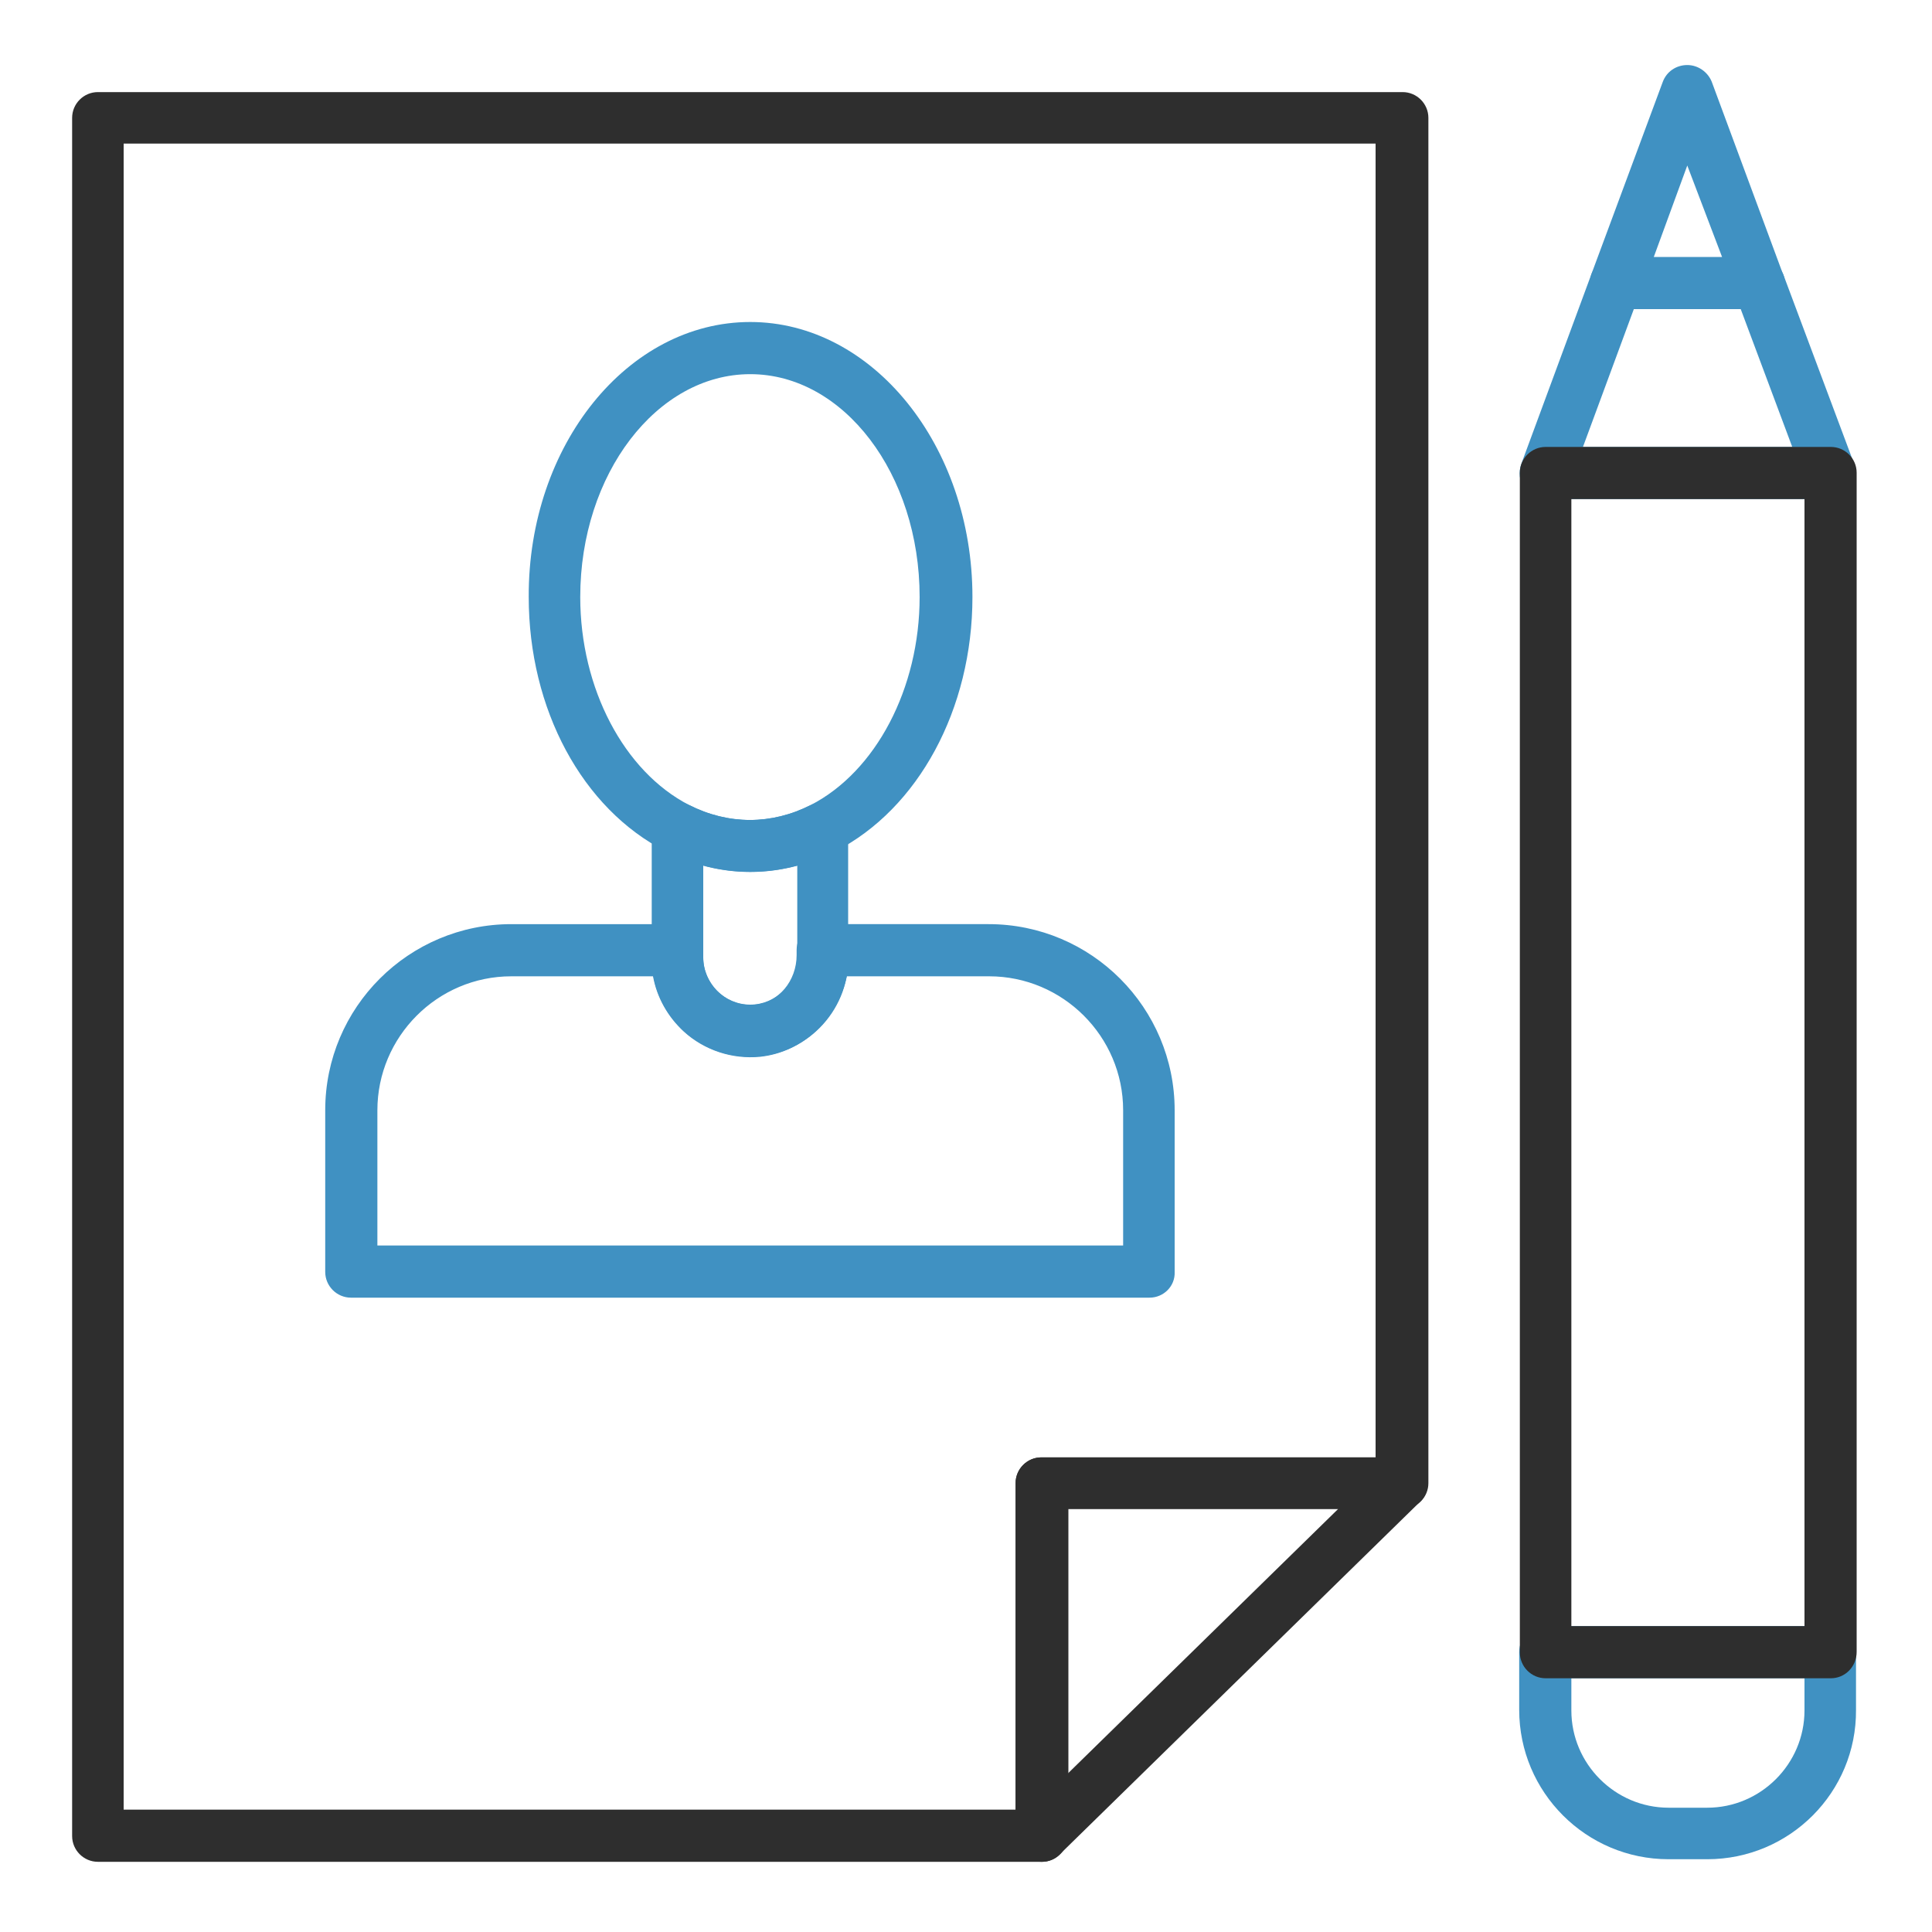
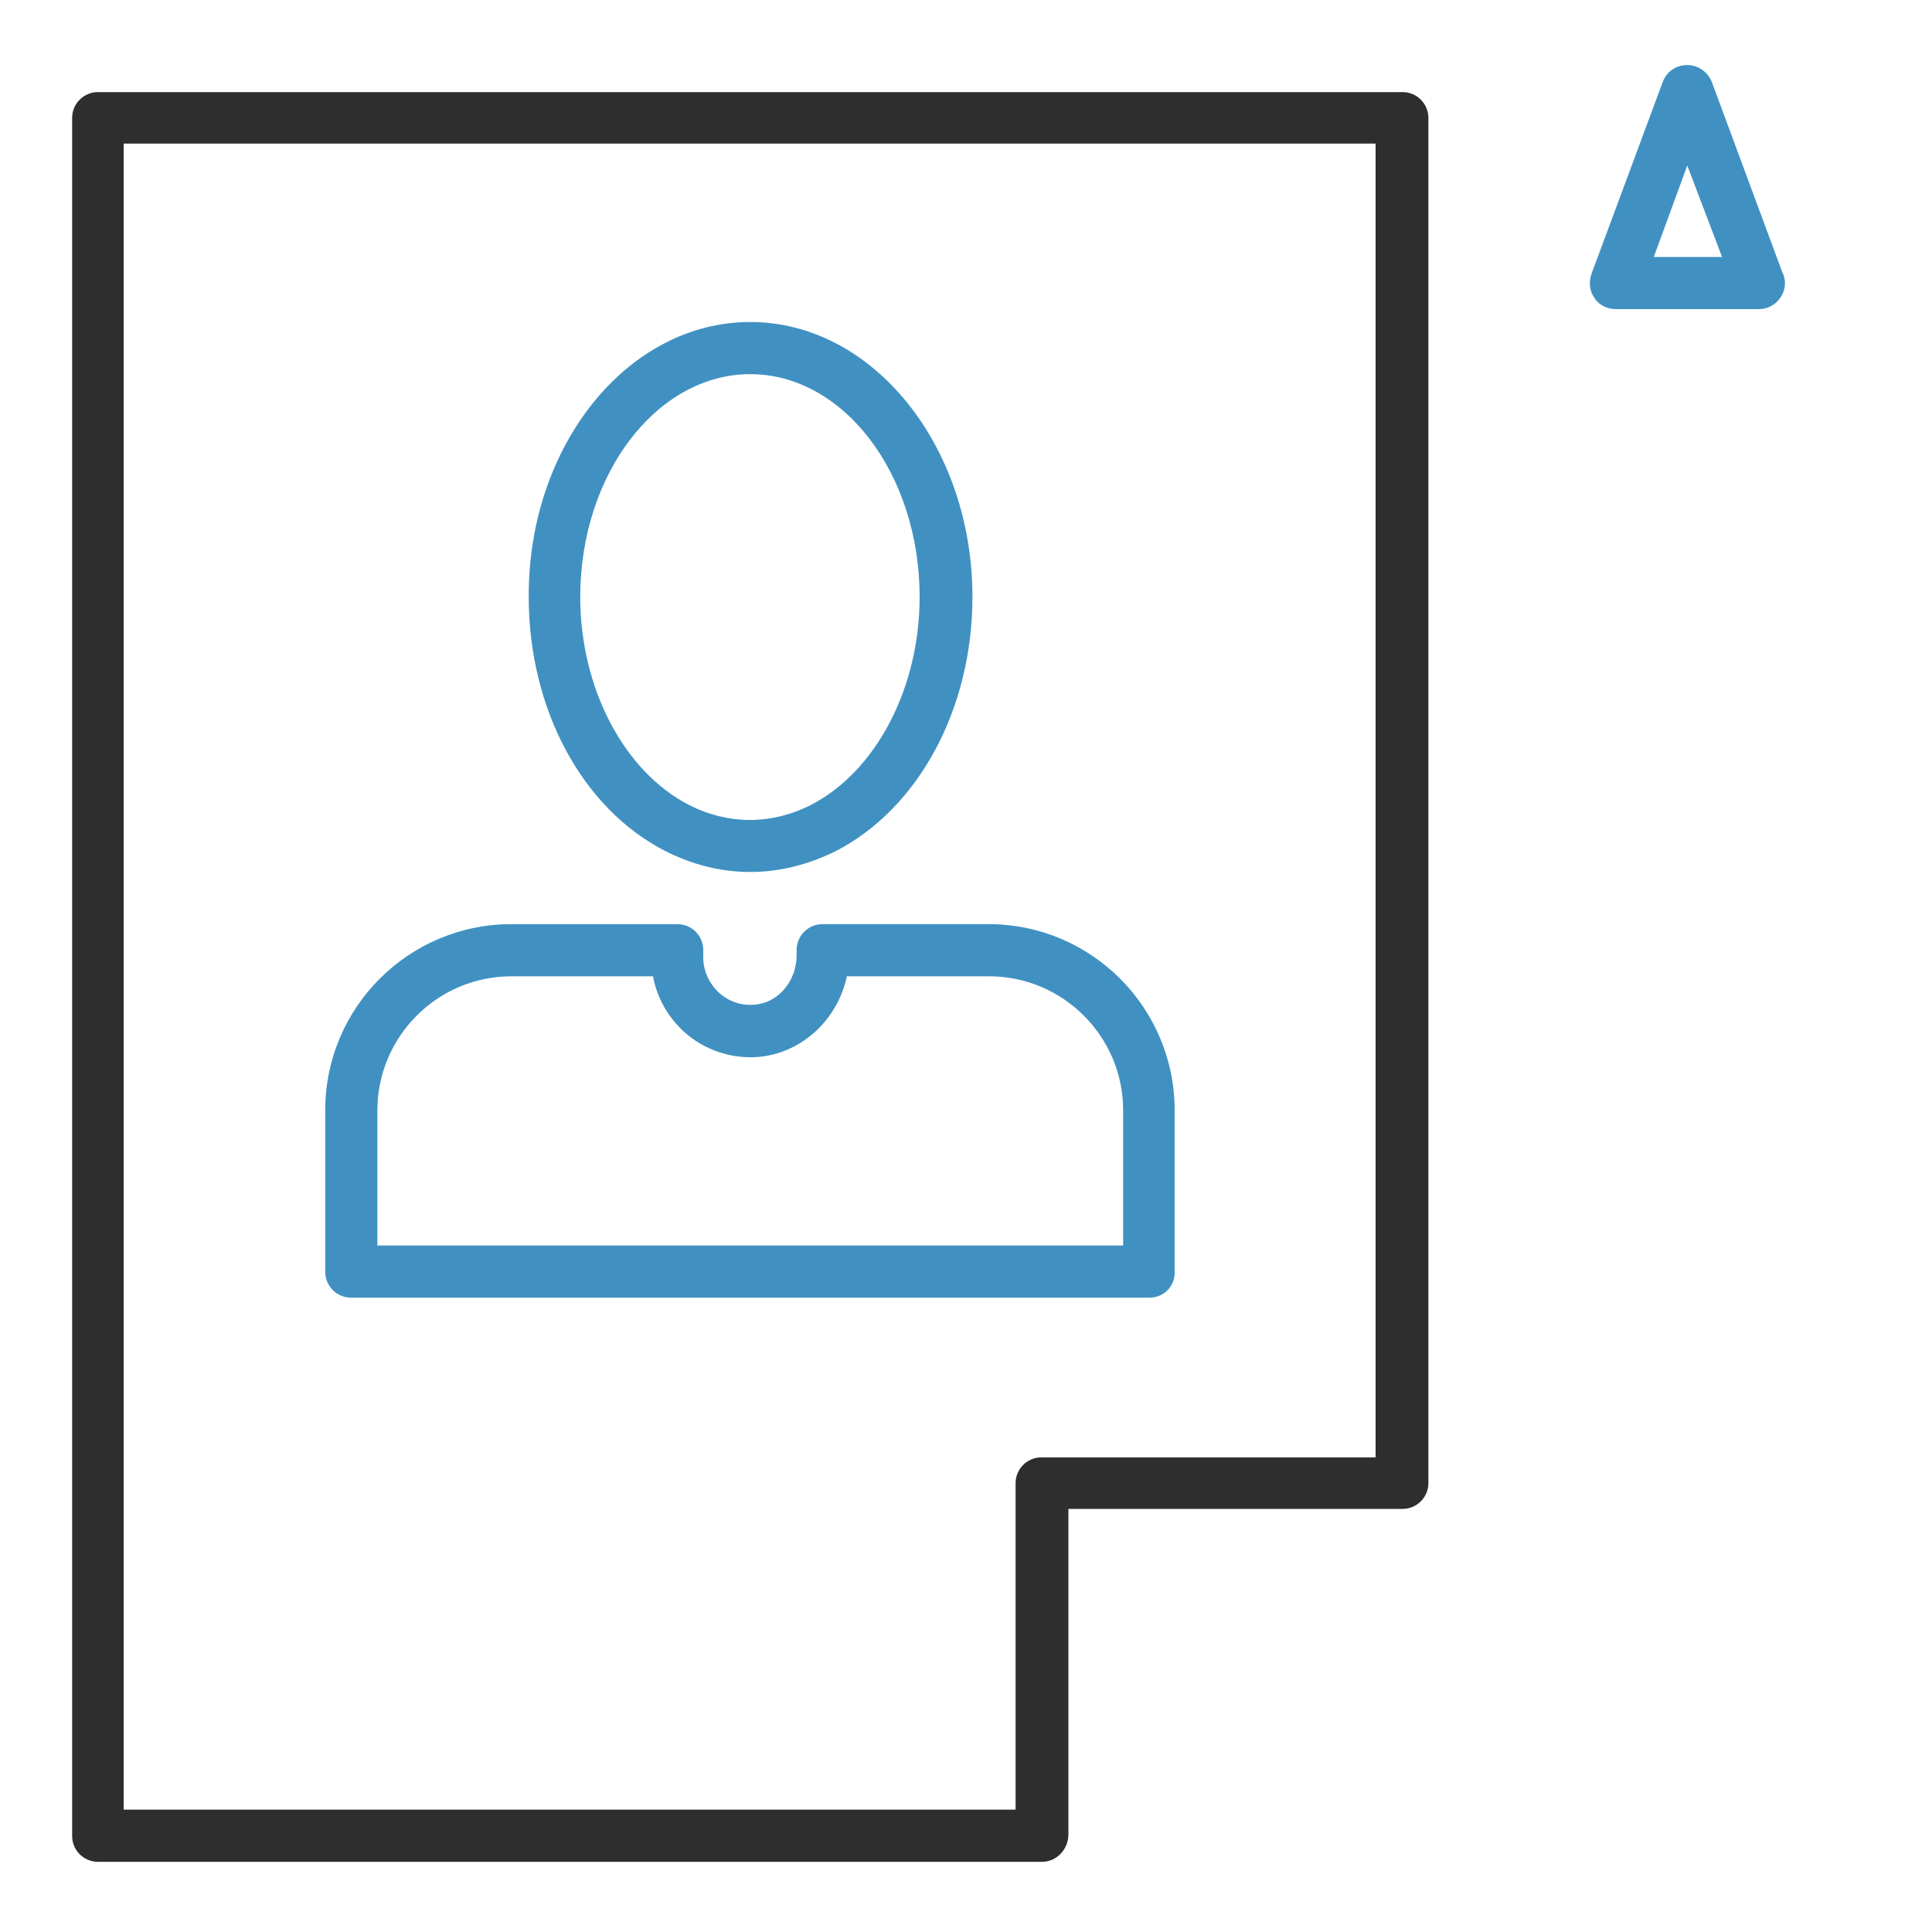
<svg xmlns="http://www.w3.org/2000/svg" version="1.1" id="Layer_1" x="0px" y="0px" viewBox="0 0 300 300" style="enable-background:new 0 0 300 300;" xml:space="preserve">
  <style type="text/css">
	.st0{fill:#4091C2;}
	.st1{fill:#2E2E2E;}
</style>
  <g>
-     <path class="st0" d="M265.1,288.7h-6c-12.8,0-23.2-10.4-23.2-23.2v-9c0-2.2,1.8-4,4-4h44.3c2.2,0,4,1.8,4,4v9   C288.3,278.3,277.9,288.7,265.1,288.7z M244,260.6v5c0,8.3,6.8,15.1,15.1,15.1h6c8.3,0,15.1-6.8,15.1-15.1v-5H244z" />
    <path class="st0" d="M273.1,48h-22.2c-1.3,0-2.6-0.6-3.3-1.7c-0.8-1.1-0.9-2.5-0.5-3.7l11.1-29.9c0.6-1.6,2.1-2.6,3.8-2.6   c1.7,0,3.2,1.1,3.8,2.6l11,29.7c0,0,0,0,0,0l0.1,0.2c0.5,1.2,0.3,2.6-0.5,3.7C275.7,47.3,274.5,48,273.1,48z M256.8,39.9h10.6   L262,25.7L256.8,39.9z" />
-     <path class="st0" d="M284.1,77.5H240c-1.3,0-2.6-0.6-3.3-1.7c-0.8-1.1-0.9-2.5-0.5-3.7l10.9-29.5c0.6-1.6,2.1-2.6,3.8-2.6h22.2   c1.7,0,3.2,1.1,3.8,2.6L287.9,72c0.5,1.2,0.3,2.6-0.5,3.7C286.7,76.8,285.4,77.5,284.1,77.5z M245.8,69.4h32.5L270.3,48h-16.6   L245.8,69.4z" />
-     <path class="st1" d="M284.3,260.6H240c-2.2,0-4-1.8-4-4V73.4c0-2.2,1.8-4,4-4h44.3c2.2,0,4,1.8,4,4v183.1   C288.3,258.8,286.5,260.6,284.3,260.6z M244,252.5h36.2V77.5H244V252.5z" />
    <path class="st1" d="M161.8,289.1H15.2c-2.2,0-4-1.8-4-4V18.3c0-2.2,1.8-4,4-4h202.6c2.2,0,4,1.8,4,4v212c0,2.2-1.8,4-4,4h-51.9   V285C165.8,287.3,164,289.1,161.8,289.1z M19.2,281h138.5v-50.7c0-2.2,1.8-4,4-4h51.9V22.3H19.2V281z" />
-     <path class="st1" d="M161.8,289.1c-0.5,0-1.1-0.1-1.6-0.3c-1.5-0.6-2.5-2.1-2.5-3.7v-54.8c0-2.2,1.8-4,4-4h56c1.6,0,3.1,1,3.7,2.5   c0.6,1.5,0.3,3.3-0.9,4.4l-56,54.8C163.8,288.7,162.8,289.1,161.8,289.1z M165.8,234.3v41.1l42-41.1H165.8z" />
    <path class="st0" d="M116.5,135.4c-4.5,0-8.9-1.1-13.1-3.2c-13-6.6-21.3-22.1-21.3-39.5C82,69.1,97.5,50,116.5,50   c19,0,34.5,19.2,34.5,42.7c0,17.4-8.4,32.9-21.3,39.5C125.4,134.3,121,135.4,116.5,135.4z M116.5,58.1c-14.5,0-26.4,15.5-26.4,34.6   c0,14.2,6.8,27.1,16.9,32.3c6.1,3.1,12.8,3.1,18.9,0c10.1-5.2,16.9-18.1,16.9-32.3C142.8,73.6,131,58.1,116.5,58.1z" />
    <path class="st0" d="M178.5,201.5h-124c-2.2,0-4-1.8-4-4v-25.1c0-16,13-28.9,28.9-28.9h25.8c2.2,0,4,1.8,4,4v1.2c0,2,0.9,4,2.4,5.4   c1.5,1.4,3.5,2.1,5.6,1.9c3.7-0.3,6.5-3.7,6.5-7.7v-0.8c0-2.2,1.8-4,4-4h25.8c16,0,28.9,13,28.9,28.9v25.1   C182.5,199.7,180.7,201.5,178.5,201.5z M58.5,193.4h115.9v-21c0-11.5-9.4-20.8-20.8-20.8h-22.1c-1.4,6.6-6.8,11.8-13.5,12.5   c-4.3,0.4-8.6-1-11.8-3.9c-2.5-2.3-4.2-5.3-4.8-8.6h-22c-11.5,0-20.8,9.4-20.8,20.8V193.4z" />
-     <path class="st0" d="M116.5,164.1c-8.5,0-15.3-6.9-15.3-15.3v-20.2c0-1.4,0.7-2.7,1.9-3.4c1.2-0.7,2.7-0.8,3.9-0.2   c6.1,3.1,12.8,3.1,18.9,0c1.3-0.6,2.7-0.6,3.9,0.2c1.2,0.7,1.9,2,1.9,3.4v20.2C131.8,157.2,124.9,164.1,116.5,164.1z M109.2,134.4   v14.3c0,4,3.3,7.3,7.3,7.3c4,0,7.3-3.3,7.3-7.3v-14.3C119,135.7,114,135.7,109.2,134.4z" />
  </g>
</svg>